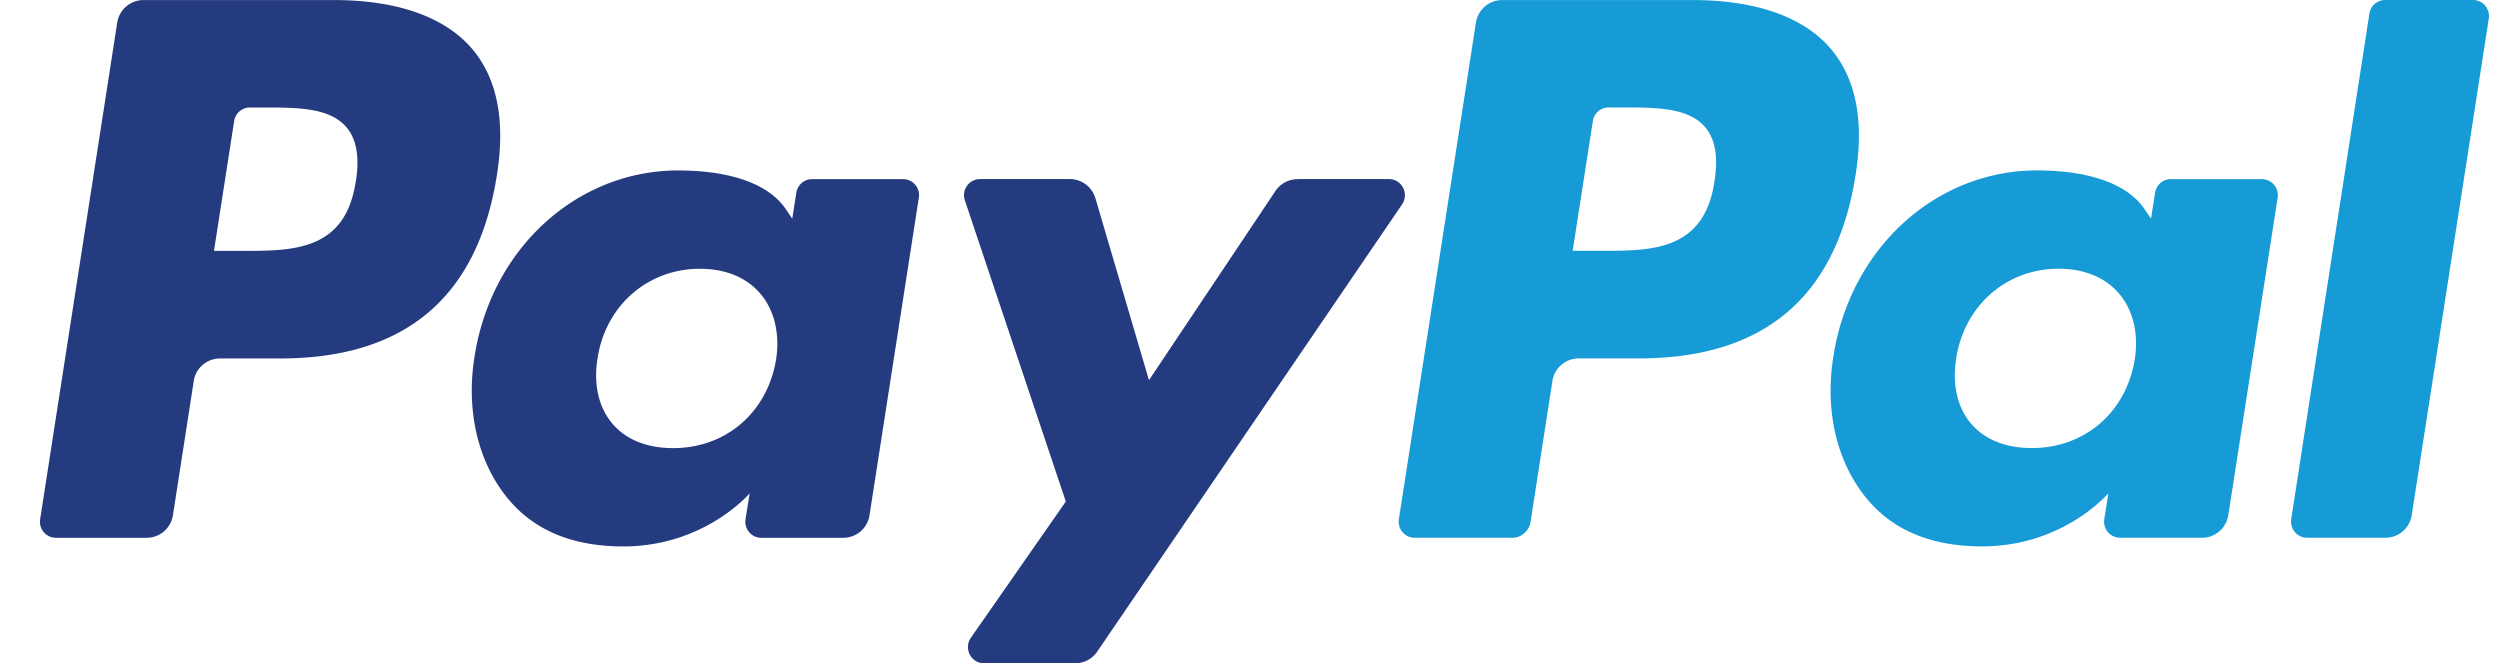
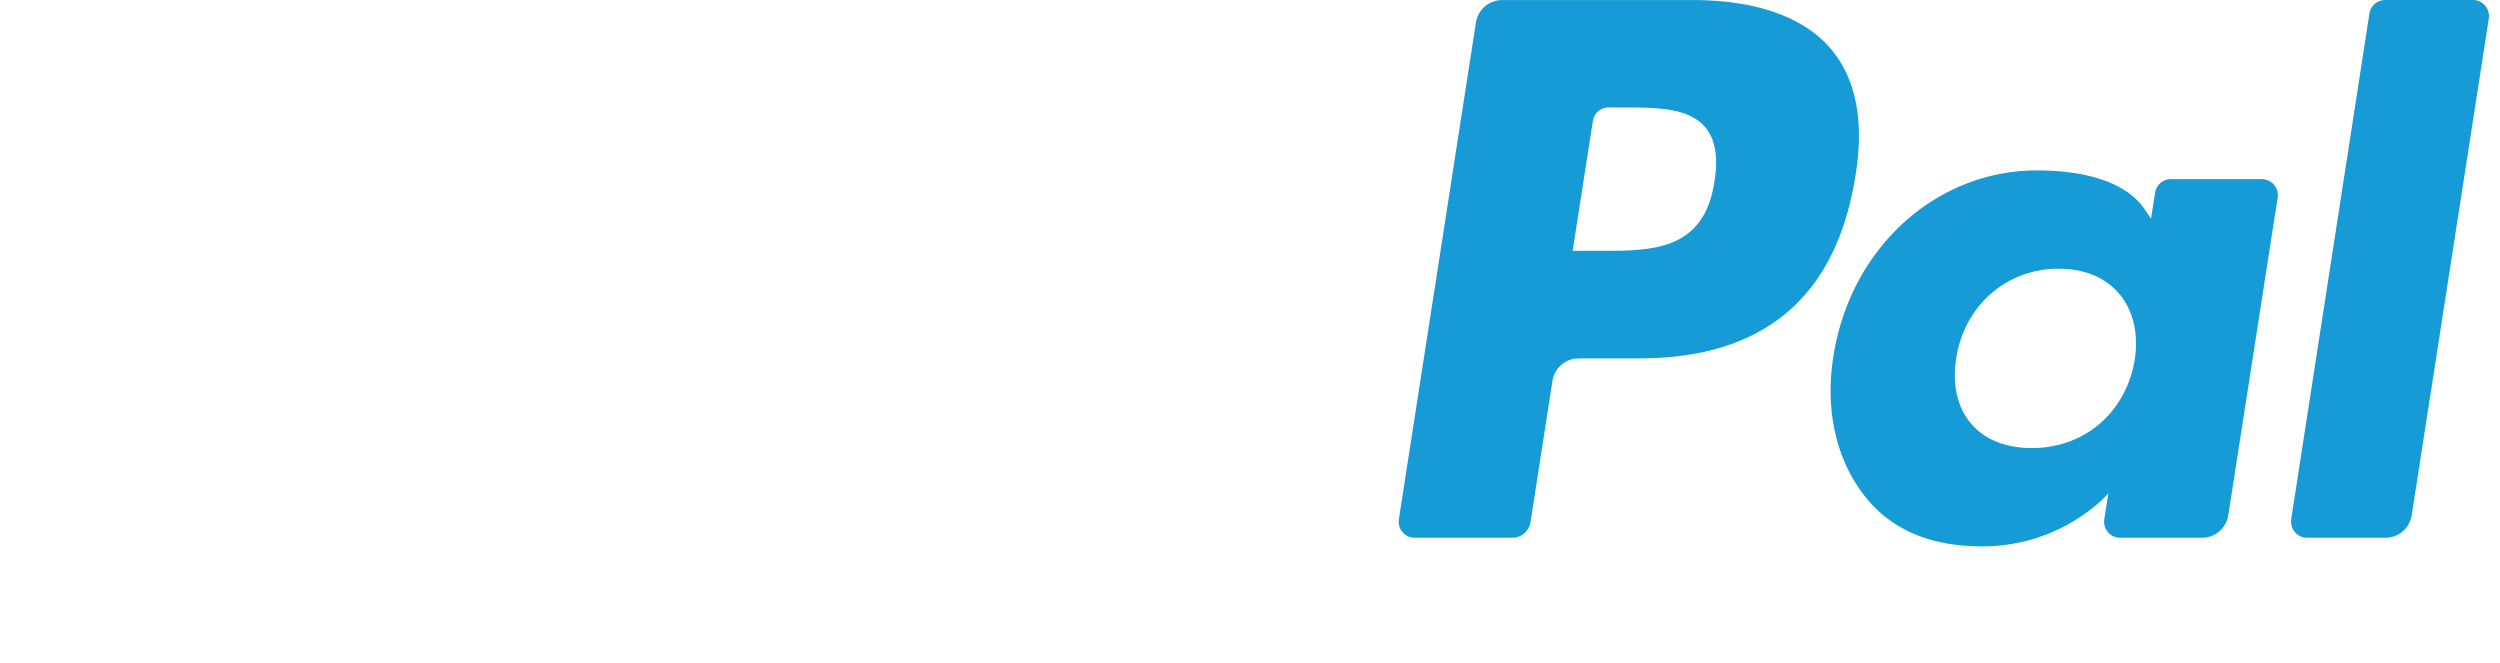
<svg xmlns="http://www.w3.org/2000/svg" viewBox="0 0 49 13" fill="none">
-   <path fill-rule="evenodd" clip-rule="evenodd" d="M6.543.001H2.809a.521.521 0 00-.512.445l-1.51 9.73a.314.314 0 00.308.365h1.782a.521.521 0 00.513-.445l.407-2.625a.52.52 0 01.512-.445h1.182c2.46 0 3.879-1.21 4.25-3.606.166-1.049.006-1.873-.477-2.45C8.734.337 7.792.001 6.543.001zm.43 3.554C6.77 4.917 5.747 4.917 4.757 4.917h-.563l.395-2.543a.313.313 0 01.307-.267h.259c.674 0 1.31 0 1.638.39.196.234.256.58.182 1.058zm10.73-.044h-1.788a.313.313 0 00-.307.267l-.08.508-.124-.184c-.387-.57-1.25-.761-2.112-.761-1.976 0-3.663 1.52-3.992 3.654-.17 1.064.072 2.081.666 2.79.545.653 1.325.925 2.252.925 1.592 0 2.475-1.04 2.475-1.04l-.08.505a.314.314 0 00.307.366h1.61a.521.521 0 00.513-.446l.966-6.219a.313.313 0 00-.306-.365zm-2.492 3.537c-.173 1.038-.983 1.735-2.017 1.735-.52 0-.934-.17-1.2-.49-.265-.319-.365-.772-.281-1.277.16-1.03.985-1.748 2.003-1.748.508 0 .92.17 1.192.494.273.327.38.783.303 1.286zM25.428 3.51h1.797c.251 0 .398.287.255.497l-5.975 8.765a.516.516 0 01-.427.227h-1.794c-.253 0-.4-.29-.254-.5l1.86-2.669-1.978-5.902a.315.315 0 01.295-.418h1.765c.23 0 .432.153.498.376l1.05 3.565L25 3.742a.518.518 0 01.43-.23z" fill="#253B80" />
  <path fill-rule="evenodd" clip-rule="evenodd" d="M44.908 10.175L46.44.268A.313.313 0 0146.748 0h1.725c.19 0 .337.174.307.366l-1.51 9.729a.52.52 0 01-.514.445h-1.54a.314.314 0 01-.307-.365zM33.174.001H29.44a.521.521 0 00-.512.444l-1.51 9.73a.314.314 0 00.307.365h1.916c.178 0 .33-.132.358-.311l.428-2.758a.52.52 0 01.512-.446h1.182c2.46 0 3.879-1.21 4.25-3.606.167-1.049.006-1.873-.477-2.45-.53-.633-1.47-.968-2.72-.968zm.43 3.553c-.203 1.362-1.227 1.362-2.217 1.362h-.563l.396-2.543a.312.312 0 01.307-.267h.258c.674 0 1.31 0 1.639.39.196.234.255.58.18 1.058zm10.729-.043h-1.787a.311.311 0 00-.306.267l-.08.508-.125-.184c-.387-.571-1.25-.762-2.111-.762-1.976 0-3.663 1.52-3.991 3.654-.17 1.064.071 2.081.665 2.79.546.653 1.325.925 2.252.925 1.592 0 2.474-1.04 2.474-1.04l-.08.505a.315.315 0 00.309.366h1.61a.521.521 0 00.512-.445l.967-6.22a.315.315 0 00-.309-.364zm-2.492 3.536c-.171 1.038-.983 1.735-2.017 1.735-.518 0-.934-.17-1.2-.49-.265-.318-.364-.772-.281-1.277.162-1.029.985-1.748 2.003-1.748.508 0 .92.17 1.193.494.273.327.381.783.302 1.286z" fill="#179BD7" />
</svg>